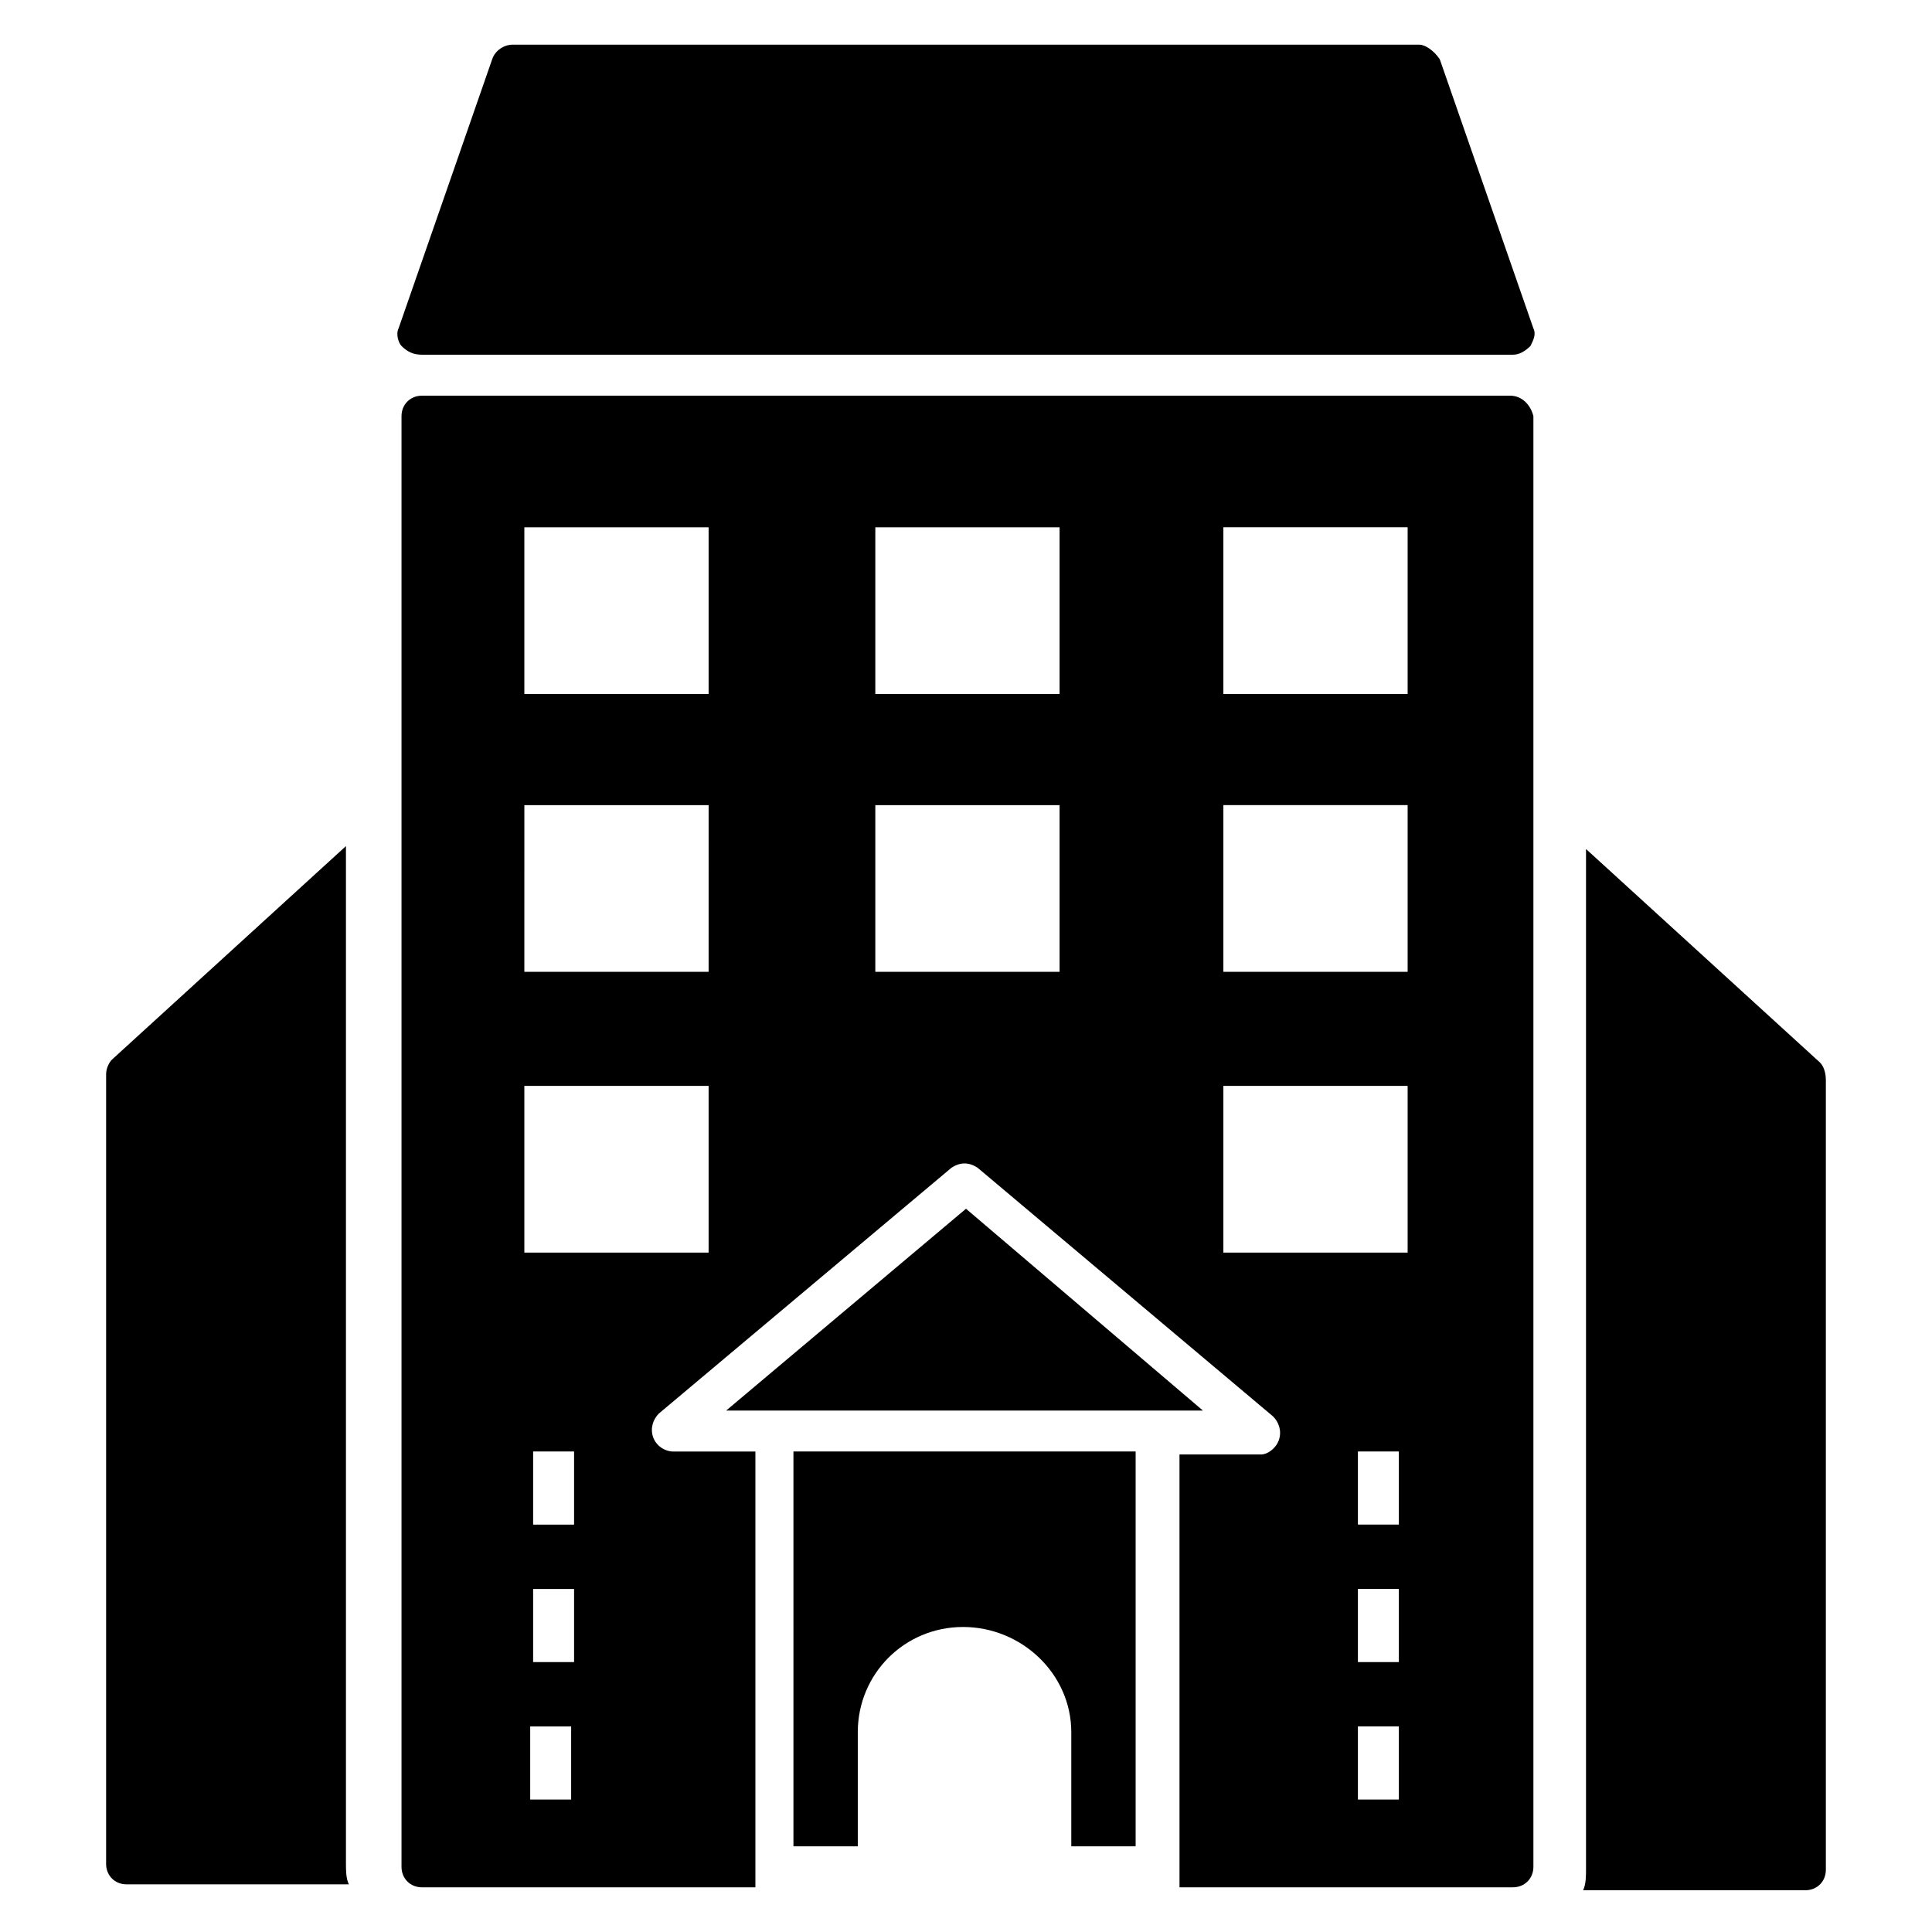
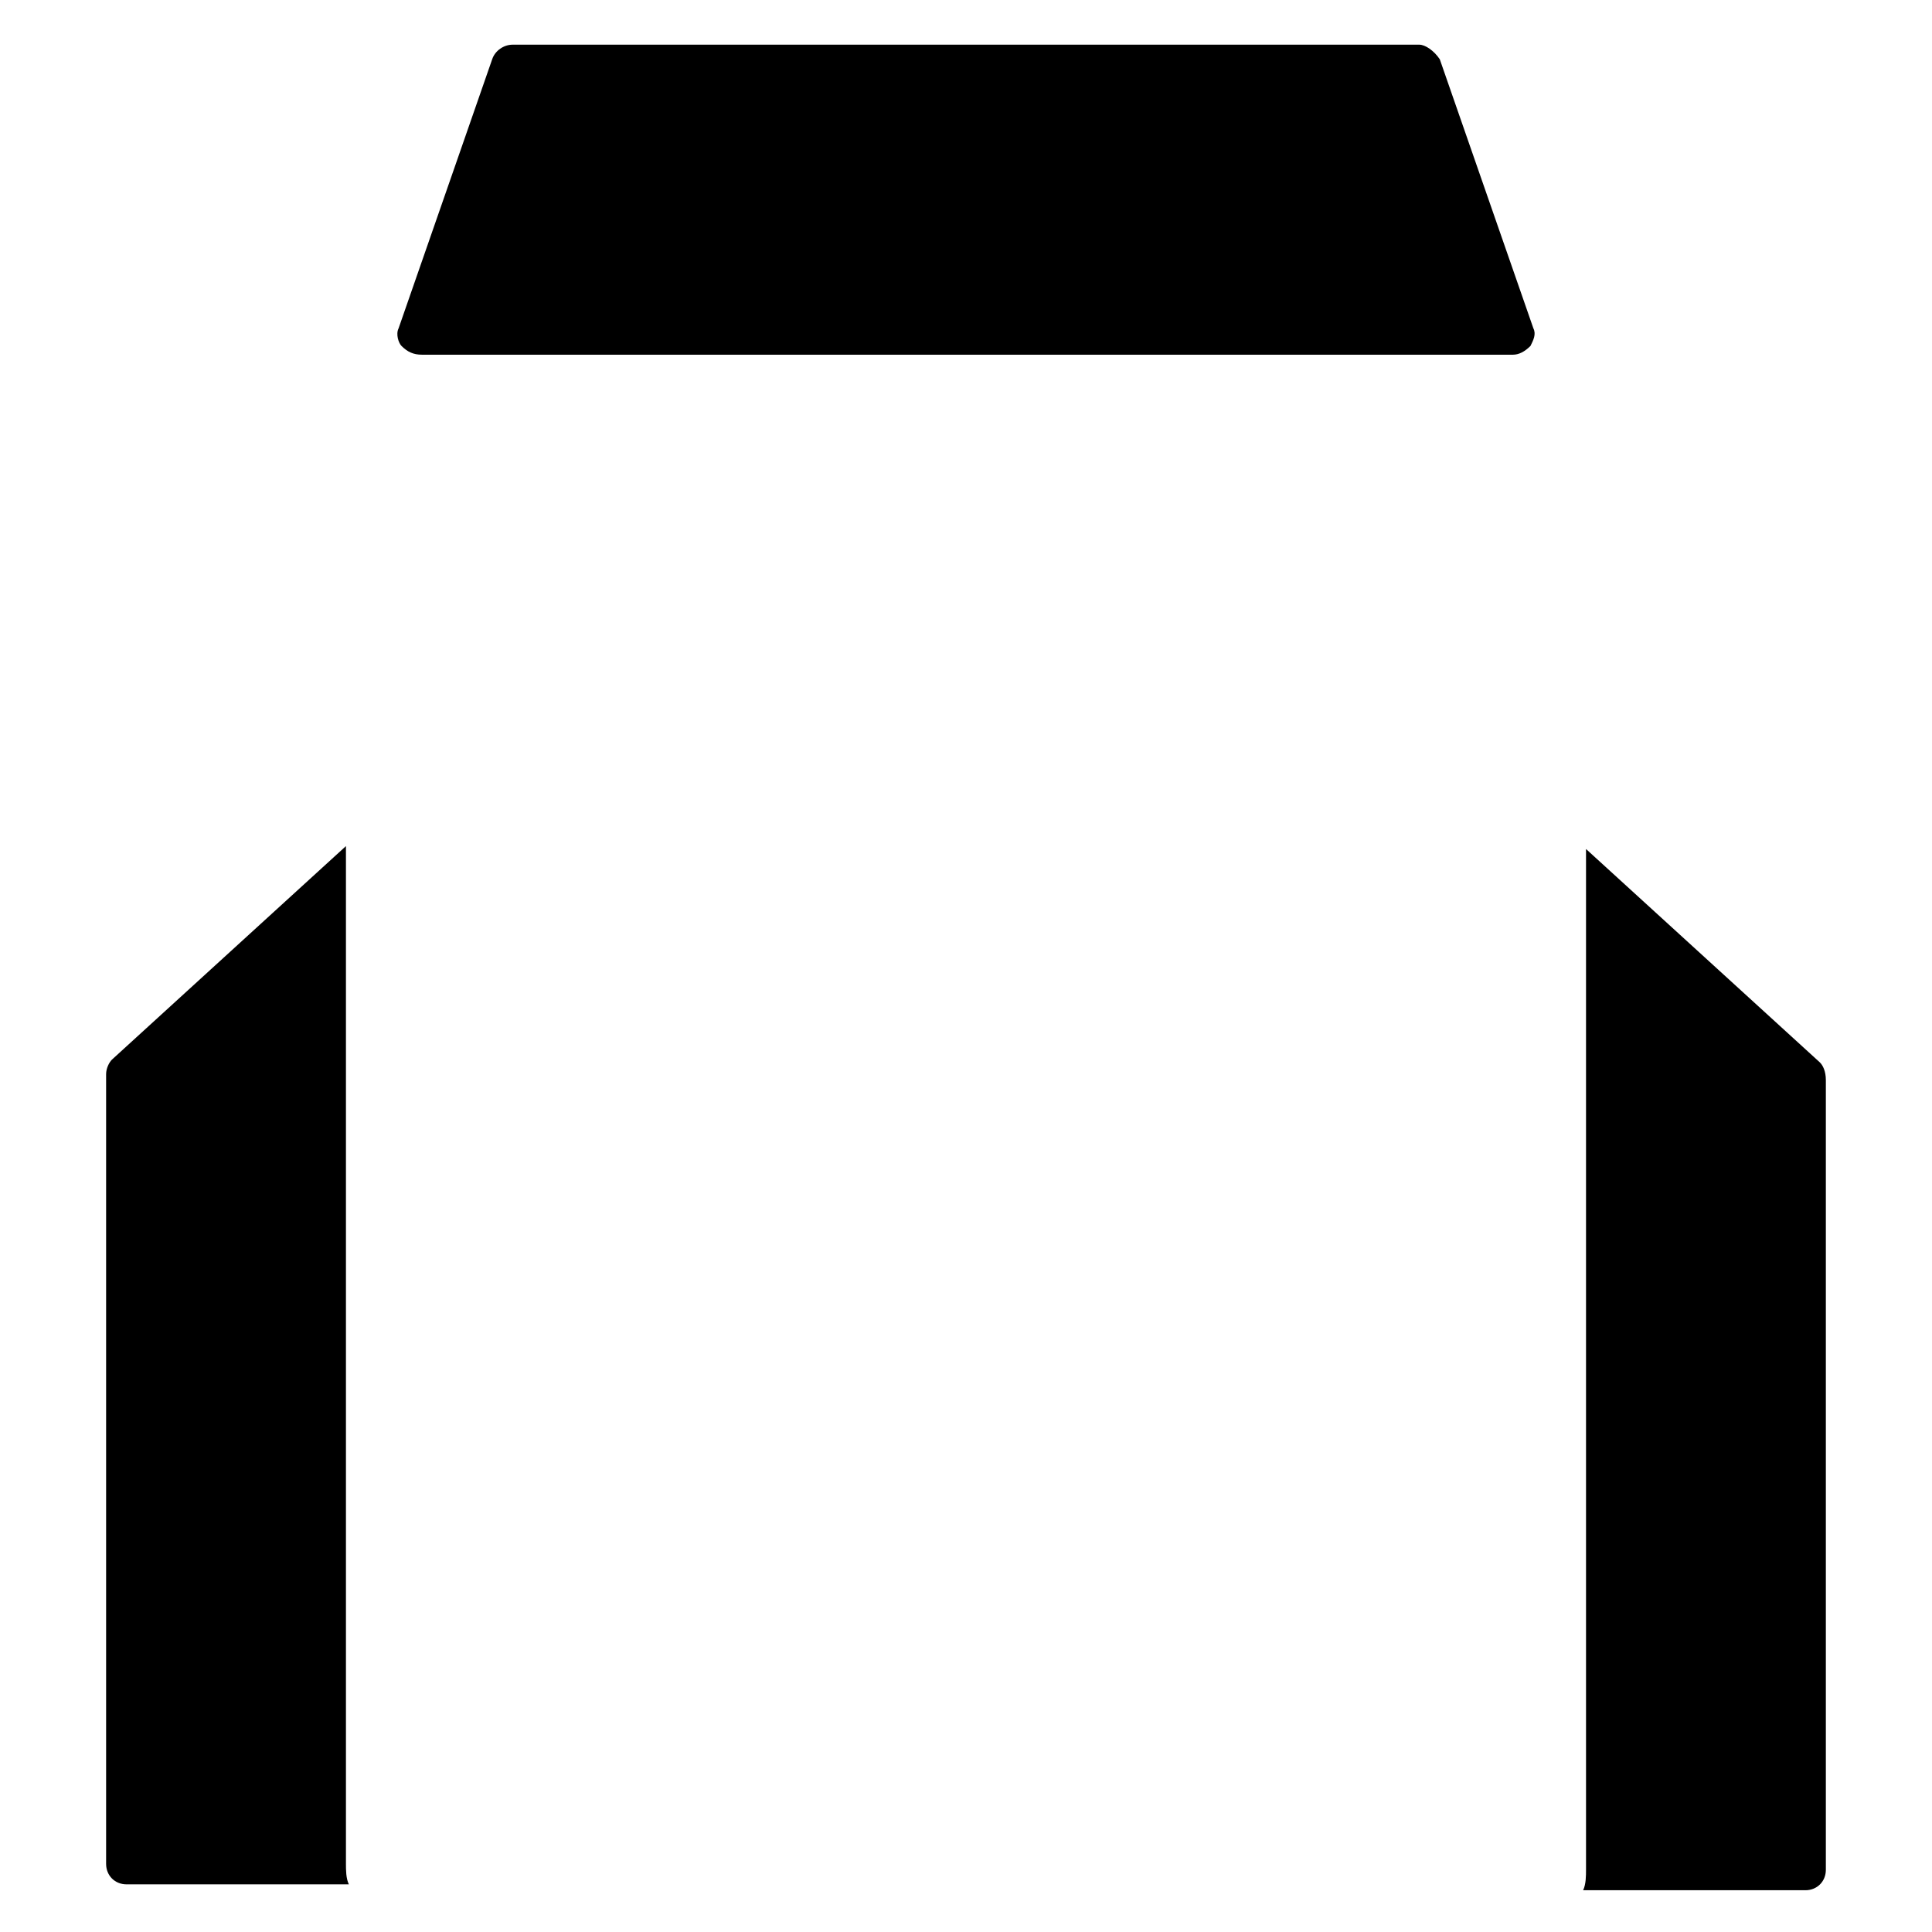
<svg xmlns="http://www.w3.org/2000/svg" fill="#000000" width="800px" height="800px" version="1.1" viewBox="144 144 512 512">
  <g>
    <path d="m235.68 368.22-62.008 56.582c-0.773 0.773-1.551 2.324-1.551 3.875v209.27c0 3.102 2.324 5.426 5.426 5.426h58.906c-0.773-1.551-0.773-3.875-0.773-5.426z" />
    <path d="m626.32 425.58-62.008-56.582v270.51c0 1.551 0 3.875-0.773 5.426h58.906c3.102 0 5.426-2.324 5.426-5.426v-209.27c0-2.328-0.773-3.879-1.551-4.652z" />
    <path d="m255.83 238h289.11c1.551 0 3.102-0.773 4.652-2.324 0.773-1.551 1.551-3.102 0.773-4.652l-24.805-71.309c-1.551-2.324-3.875-3.875-5.426-3.875h-240.28c-2.324 0-4.652 1.551-5.426 3.875l-24.805 71.309c-0.773 1.551 0 3.875 0.773 4.652 1.555 1.551 3.106 2.324 5.43 2.324z" />
-     <path d="m354.27 633.3h17.051v-30.23c0-15.5 12.402-27.902 27.902-27.902s28.68 12.402 28.68 27.902v30.23h17.051v-104.64h-90.684z" />
-     <path d="m544.16 248.86h-288.33c-3.102 0-5.426 2.324-5.426 5.426v384.45c0 3.102 2.324 5.426 5.426 5.426h88.359v-115.49h-21.703c-2.324 0-4.652-1.551-5.426-3.875-0.773-2.324 0-4.652 1.551-6.199l77.512-65.109c2.324-1.551 4.652-1.551 6.977 0l78.281 65.883c1.551 1.551 2.324 3.875 1.551 6.199-0.773 2.324-3.102 3.875-4.652 3.875h-21.703l0.004 114.71h88.359c3.102 0 5.426-2.324 5.426-5.426v-384.45c-0.777-3.102-3.102-5.426-6.203-5.426zm-248.8 372.04h-10.852v-19.379h10.852zm0.777-36.43h-10.852v-19.379h10.852zm0-36.43h-10.852v-19.379h10.852zm35.652-72.082h-48.832v-44.18h48.832zm0-74.41h-48.832l0.004-44.18h48.832zm0-73.633h-48.832v-44.18h48.832zm93.012 73.633h-48.832v-44.18h48.832zm0-73.633h-48.832v-44.18h48.832zm89.91 292.98h-10.852v-19.379h10.852zm0-36.43h-10.852v-19.379h10.852zm0-36.43h-10.852v-19.379h10.852zm2.328-72.082h-48.832v-44.18h48.832zm0-74.41h-48.832v-44.18h48.832zm0-73.633h-48.832v-44.18h48.832z" />
-     <path d="m400 464.33-63.559 53.48h126.34z" />
  </g>
</svg>